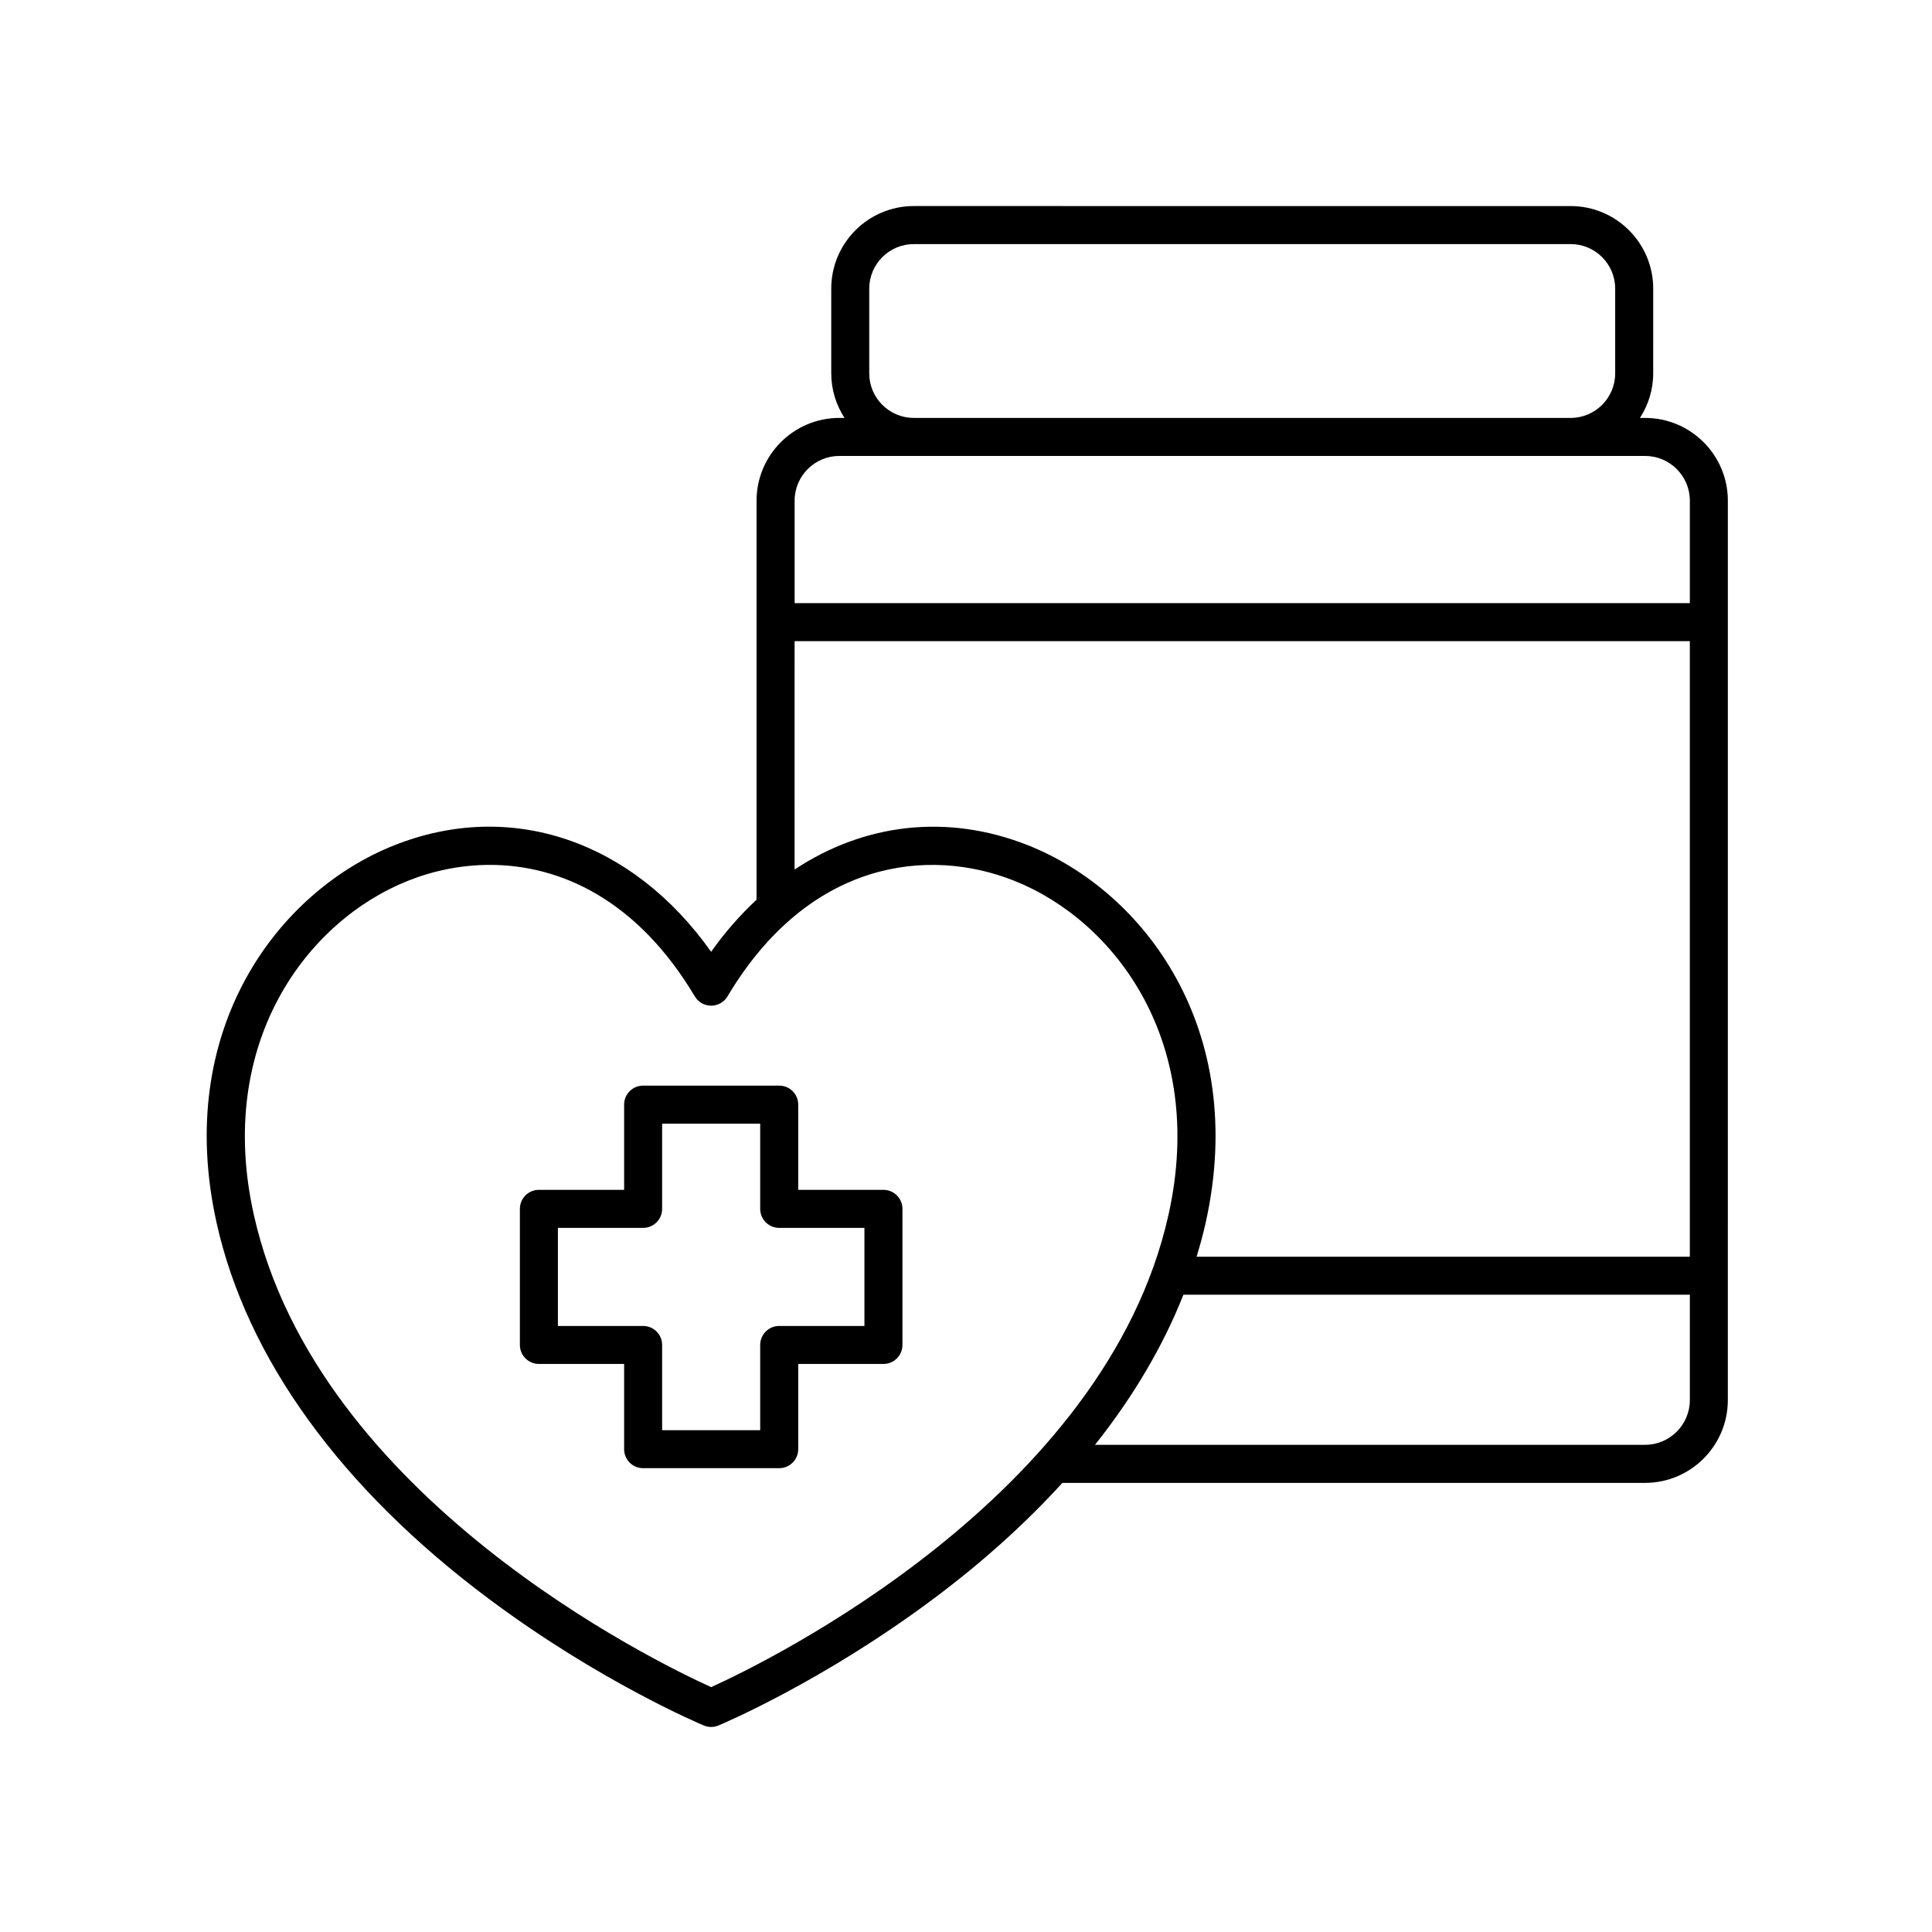
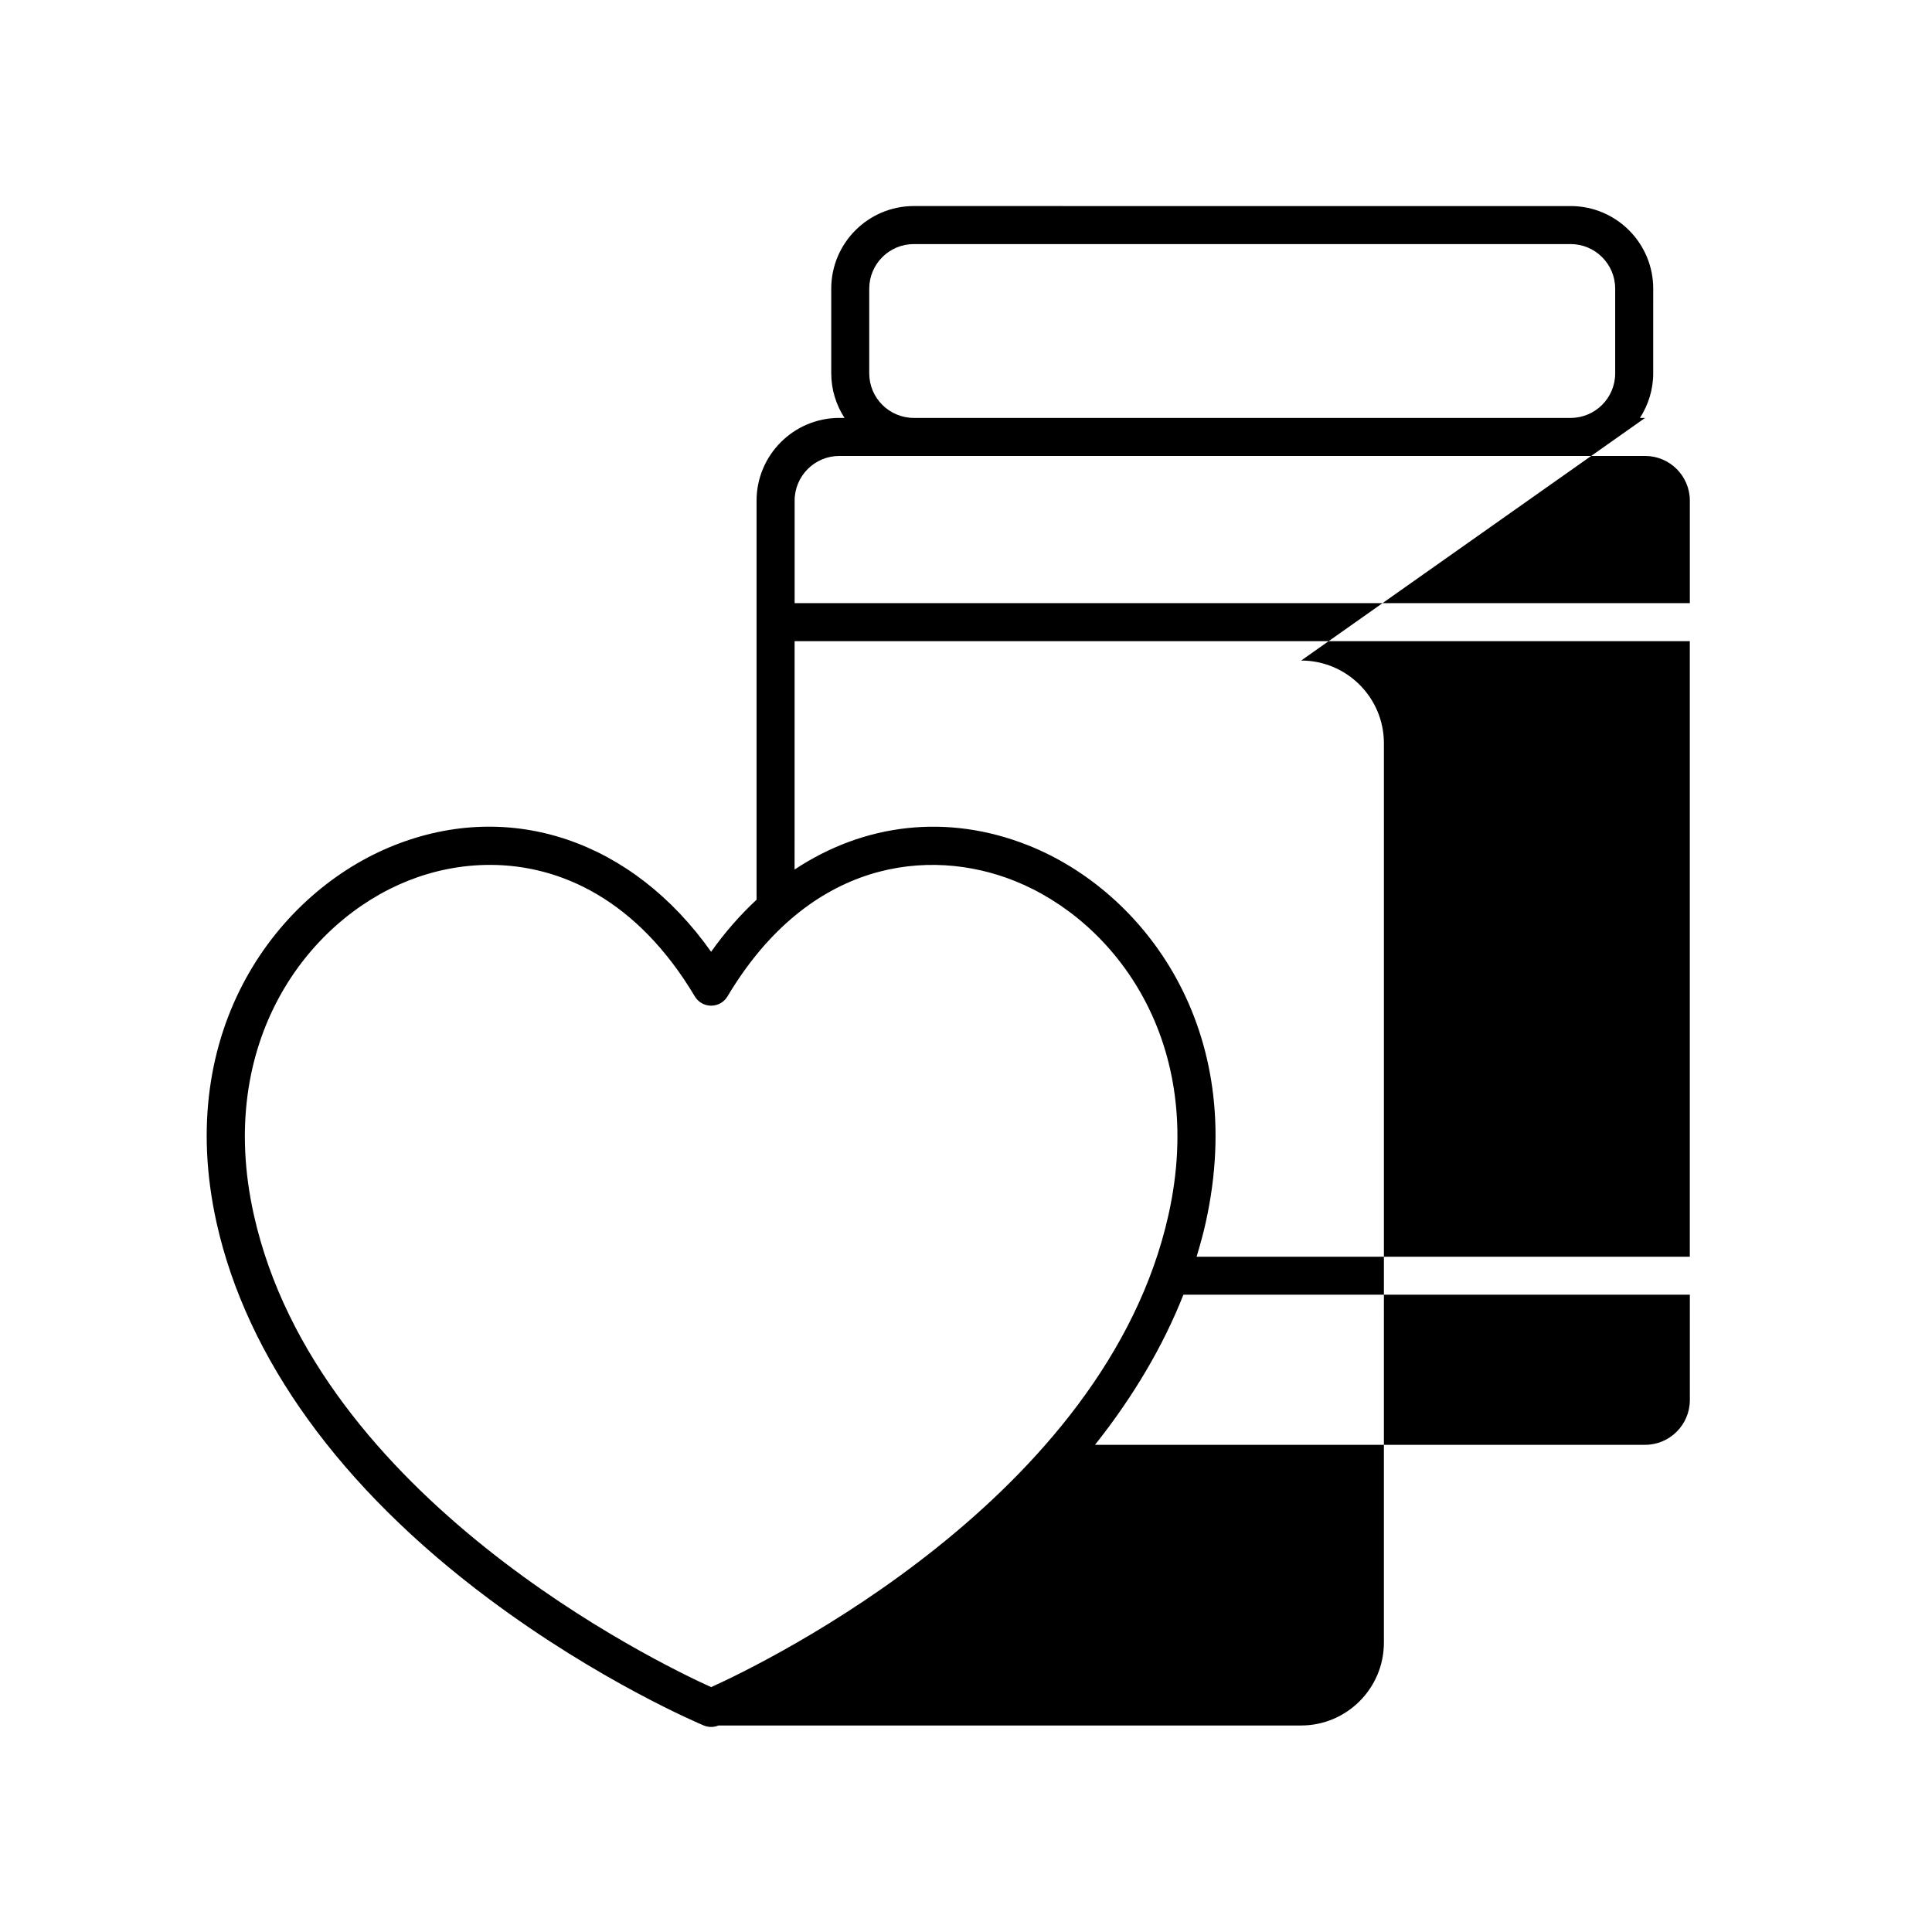
<svg xmlns="http://www.w3.org/2000/svg" fill="#000000" width="800px" height="800px" version="1.1" viewBox="144 144 512 512">
  <g>
-     <path d="m378.12 459.32h-22.582v-22.582c0-2.785-2.254-5.039-5.039-5.039h-36.062c-2.785 0-5.039 2.254-5.039 5.039v22.582h-22.582c-2.785 0-5.039 2.254-5.039 5.039v36.062c0 2.785 2.254 5.039 5.039 5.039h22.582v22.582c0 2.785 2.254 5.039 5.039 5.039h36.062c2.785 0 5.039-2.254 5.039-5.039v-22.582h22.582c2.785 0 5.039-2.254 5.039-5.039v-36.062c0-2.781-2.254-5.039-5.039-5.039zm-5.039 36.07h-22.582c-2.785 0-5.039 2.254-5.039 5.039v22.582h-25.988v-22.582c0-2.785-2.254-5.039-5.039-5.039h-22.582v-25.988h22.582c2.785 0 5.039-2.254 5.039-5.039v-22.582h25.988v22.582c0 2.785 2.254 5.039 5.039 5.039h22.582z" />
-     <path d="m579.97 254.75h-1.367c2.203-3.41 3.512-7.453 3.512-11.805l0.004-22.457c0-12.066-9.812-21.879-21.879-21.879l-174.07-0.004c-12.066 0-21.879 9.812-21.879 21.879v22.461c0 4.352 1.309 8.395 3.512 11.805h-1.367c-12.09 0-21.938 9.836-21.938 21.93v105.75c-4.316 4.019-8.363 8.609-12.043 13.805-20.809-29.422-53.062-40.512-84.016-28.207-30.672 12.188-58.469 48.688-47.035 100.05 7.984 35.859 32.898 70.293 72.051 99.562 29.332 21.93 55.941 33.164 57.055 33.633 0.621 0.262 1.285 0.387 1.945 0.387s1.324-0.125 1.945-0.387c1.117-0.469 27.73-11.703 57.062-33.633 12.973-9.699 24.34-19.965 34.086-30.66h154.41c12.09 0 21.938-9.84 21.938-21.938l0.004-238.36c0.004-12.09-9.832-21.926-21.926-21.926zm-205.61-11.805v-22.457c0-6.508 5.297-11.805 11.805-11.805h174.07c6.508 0 11.805 5.297 11.805 11.805v22.461c0 6.508-5.297 11.805-11.805 11.805l-174.07-0.004c-6.508 0-11.805-5.293-11.805-11.805zm-7.922 21.883h213.53c6.539 0 11.859 5.32 11.859 11.855v27.156h-237.24v-27.156c-0.008-6.535 5.309-11.855 11.852-11.855zm-11.859 49.082h237.24v163.13h-130.71c0.902-2.977 1.734-5.965 2.402-8.969 11.43-51.359-16.367-87.859-47.035-100.05-21.422-8.504-43.457-5.805-61.902 6.414zm-22.113 277.2c-14.438-6.543-104.48-50.105-121.21-125.23-10.156-45.594 14.09-77.828 40.914-88.484 6.602-2.625 13.977-4.191 21.668-4.191 18.609 0 39.004 9.184 54.297 34.855 0.91 1.527 2.555 2.457 4.328 2.457 1.773 0 3.422-0.938 4.328-2.457 21.609-36.266 53.41-39.633 75.969-30.66 26.824 10.656 51.066 42.895 40.914 88.488-16.691 75.039-106.78 118.67-121.21 125.22zm247.5-64.219h-145.78c10.176-12.801 18.031-26.133 23.434-39.781h134.21v27.922c-0.008 6.543-5.324 11.859-11.863 11.859z" />
+     <path d="m579.97 254.75h-1.367c2.203-3.41 3.512-7.453 3.512-11.805l0.004-22.457c0-12.066-9.812-21.879-21.879-21.879l-174.07-0.004c-12.066 0-21.879 9.812-21.879 21.879v22.461c0 4.352 1.309 8.395 3.512 11.805h-1.367c-12.09 0-21.938 9.836-21.938 21.93v105.75c-4.316 4.019-8.363 8.609-12.043 13.805-20.809-29.422-53.062-40.512-84.016-28.207-30.672 12.188-58.469 48.688-47.035 100.05 7.984 35.859 32.898 70.293 72.051 99.562 29.332 21.93 55.941 33.164 57.055 33.633 0.621 0.262 1.285 0.387 1.945 0.387s1.324-0.125 1.945-0.387h154.41c12.09 0 21.938-9.84 21.938-21.938l0.004-238.36c0.004-12.09-9.832-21.926-21.926-21.926zm-205.61-11.805v-22.457c0-6.508 5.297-11.805 11.805-11.805h174.07c6.508 0 11.805 5.297 11.805 11.805v22.461c0 6.508-5.297 11.805-11.805 11.805l-174.07-0.004c-6.508 0-11.805-5.293-11.805-11.805zm-7.922 21.883h213.53c6.539 0 11.859 5.32 11.859 11.855v27.156h-237.24v-27.156c-0.008-6.535 5.309-11.855 11.852-11.855zm-11.859 49.082h237.24v163.13h-130.71c0.902-2.977 1.734-5.965 2.402-8.969 11.43-51.359-16.367-87.859-47.035-100.05-21.422-8.504-43.457-5.805-61.902 6.414zm-22.113 277.2c-14.438-6.543-104.48-50.105-121.21-125.23-10.156-45.594 14.09-77.828 40.914-88.484 6.602-2.625 13.977-4.191 21.668-4.191 18.609 0 39.004 9.184 54.297 34.855 0.91 1.527 2.555 2.457 4.328 2.457 1.773 0 3.422-0.938 4.328-2.457 21.609-36.266 53.41-39.633 75.969-30.66 26.824 10.656 51.066 42.895 40.914 88.488-16.691 75.039-106.78 118.67-121.21 125.22zm247.5-64.219h-145.78c10.176-12.801 18.031-26.133 23.434-39.781h134.21v27.922c-0.008 6.543-5.324 11.859-11.863 11.859z" />
  </g>
</svg>